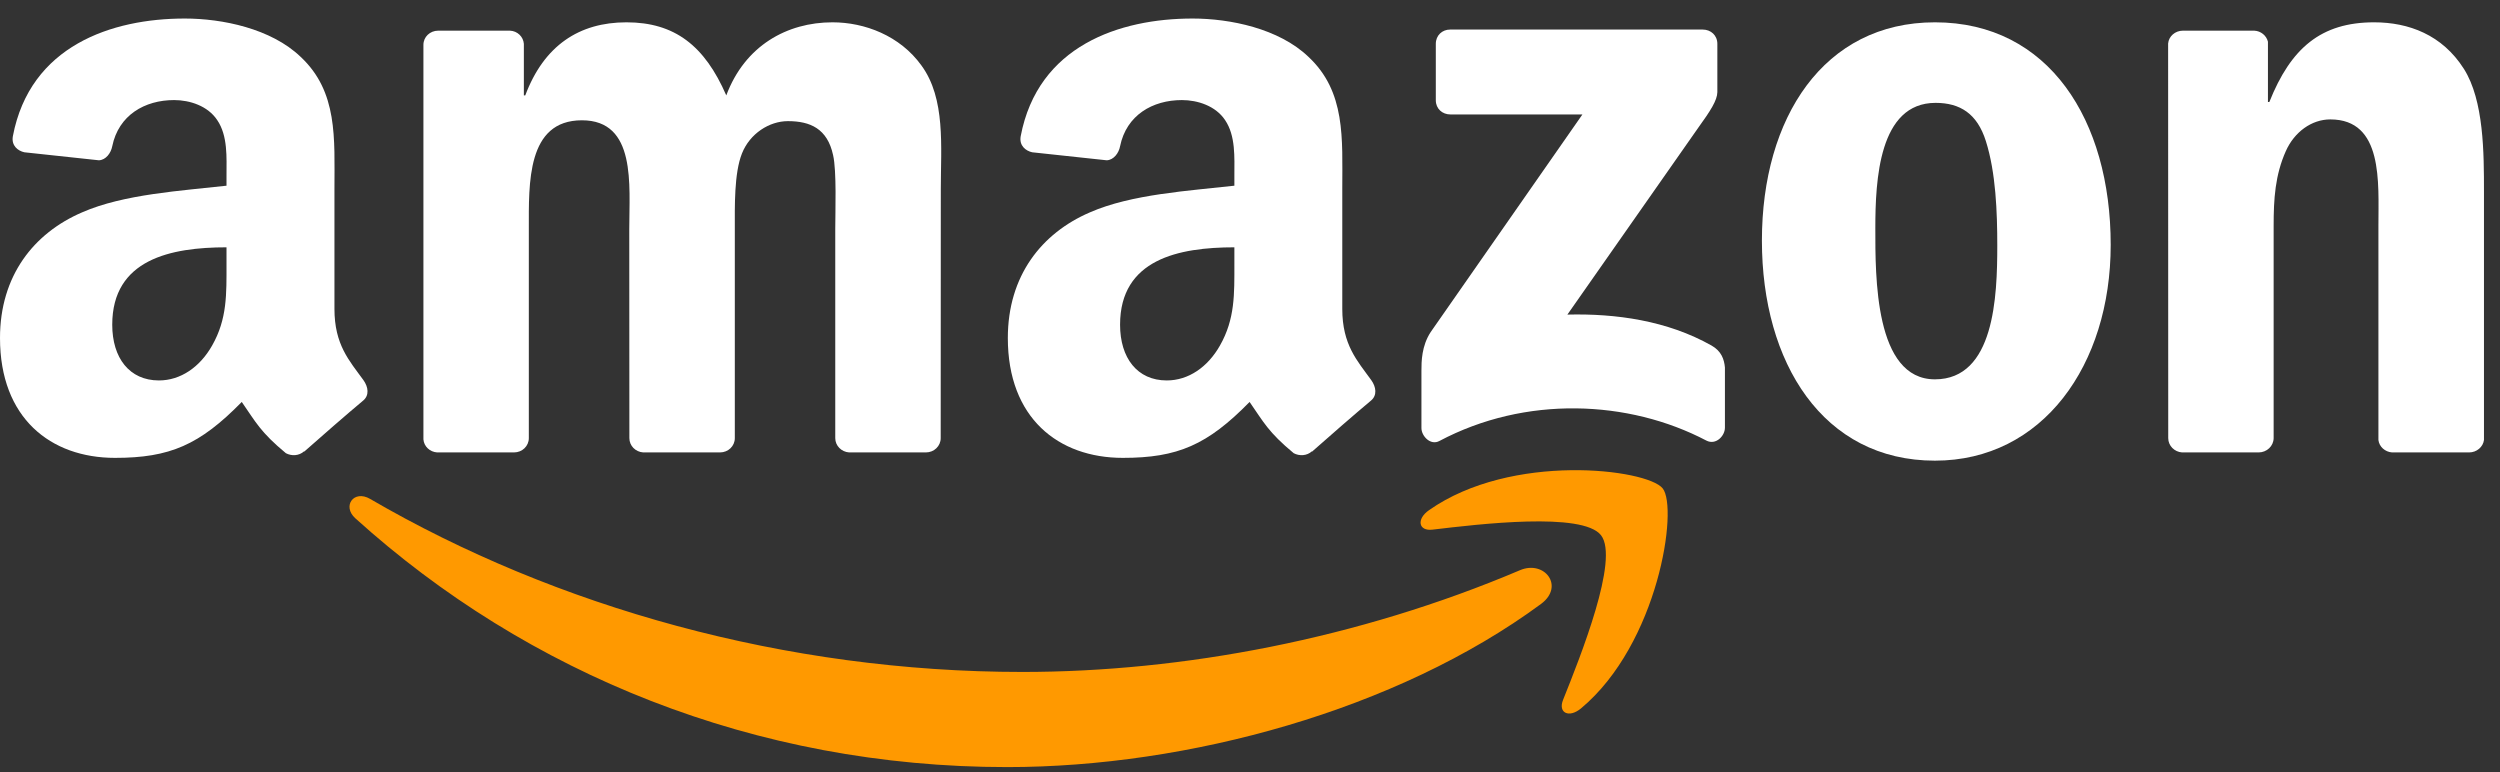
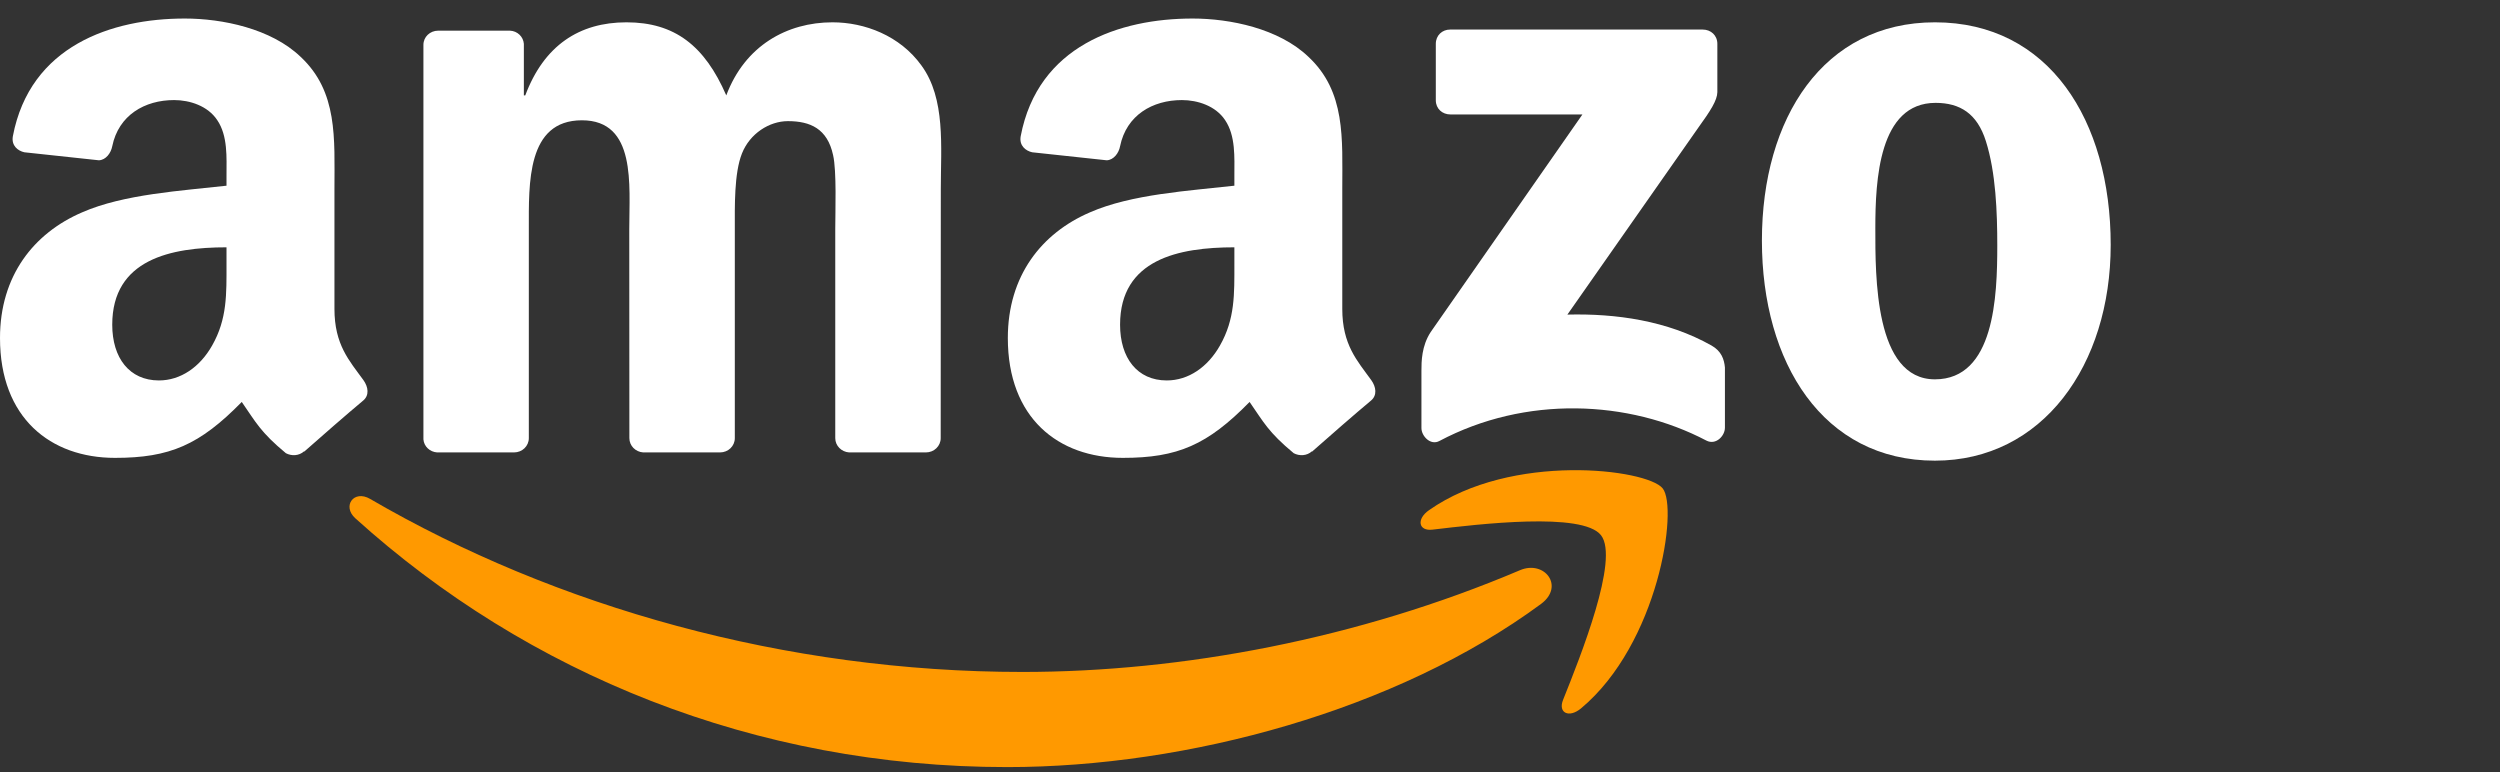
<svg xmlns="http://www.w3.org/2000/svg" width="68" height="21" viewBox="0 0 68 21" fill="none">
  <rect x="0" y="0" width="68" height="21" fill="#333333" stroke="none" />
  <g id="Logo">
    <path id="path8" d="M41.916 16.427C37.989 19.321 32.299 20.865 27.399 20.865C20.529 20.865 14.344 18.324 9.665 14.098C9.297 13.765 9.626 13.312 10.068 13.571C15.117 16.509 21.361 18.277 27.811 18.277C32.16 18.277 36.945 17.377 41.345 15.509C42.01 15.227 42.566 15.945 41.916 16.427Z" fill="#FF9900" />
    <path id="path10" d="M43.548 14.559C43.048 13.918 40.23 14.256 38.966 14.406C38.58 14.453 38.522 14.118 38.869 13.877C41.113 12.298 44.795 12.754 45.224 13.283C45.654 13.815 45.112 17.506 43.004 19.268C42.68 19.538 42.371 19.394 42.516 19.035C42.989 17.853 44.051 15.203 43.548 14.559Z" fill="#FF9900" />
    <path id="path12" d="M39.054 2.728V1.192C39.054 0.96 39.23 0.804 39.442 0.804H46.315C46.536 0.804 46.712 0.963 46.712 1.192V2.507C46.709 2.728 46.524 3.016 46.194 3.472L42.633 8.557C43.956 8.524 45.353 8.721 46.553 9.398C46.824 9.551 46.897 9.774 46.918 9.995V11.633C46.918 11.857 46.671 12.118 46.412 11.983C44.298 10.874 41.489 10.754 39.151 11.995C38.913 12.124 38.663 11.865 38.663 11.642V10.086C38.663 9.836 38.666 9.41 38.916 9.03L43.042 3.113H39.451C39.23 3.113 39.054 2.957 39.054 2.728Z" fill="white" />
    <path id="path14" d="M13.981 12.306H11.89C11.69 12.292 11.532 12.142 11.517 11.951V1.219C11.517 1.004 11.696 0.834 11.92 0.834H13.87C14.073 0.842 14.234 0.998 14.249 1.192V2.595H14.287C14.796 1.24 15.752 0.607 17.04 0.607C18.349 0.607 19.166 1.24 19.755 2.595C20.261 1.24 21.41 0.607 22.643 0.607C23.519 0.607 24.478 0.969 25.063 1.781C25.725 2.684 25.59 3.995 25.59 5.145L25.587 11.918C25.587 12.133 25.407 12.306 25.184 12.306H23.096C22.887 12.292 22.719 12.124 22.719 11.918V6.23C22.719 5.777 22.76 4.648 22.66 4.219C22.505 3.498 22.037 3.295 21.431 3.295C20.925 3.295 20.396 3.633 20.181 4.175C19.966 4.716 19.987 5.622 19.987 6.23V11.918C19.987 12.133 19.808 12.306 19.584 12.306H17.496C17.284 12.292 17.119 12.124 17.119 11.918L17.116 6.23C17.116 5.033 17.314 3.272 15.828 3.272C14.325 3.272 14.384 4.989 14.384 6.23V11.918C14.384 12.133 14.205 12.306 13.981 12.306Z" fill="white" />
    <path id="path16" d="M52.63 0.607C55.732 0.607 57.411 3.272 57.411 6.66C57.411 9.933 55.556 12.53 52.63 12.53C49.583 12.53 47.924 9.865 47.924 6.545C47.924 3.204 49.603 0.607 52.63 0.607ZM52.647 2.798C51.106 2.798 51.009 4.898 51.009 6.207C51.009 7.519 50.988 10.318 52.63 10.318C54.25 10.318 54.326 8.06 54.326 6.683C54.326 5.777 54.288 4.695 54.015 3.836C53.779 3.089 53.312 2.798 52.647 2.798Z" fill="white" />
-     <path id="path18" d="M61.434 12.306H59.352C59.144 12.292 58.976 12.124 58.976 11.918L58.973 1.184C58.99 0.987 59.164 0.834 59.376 0.834H61.314C61.496 0.842 61.646 0.966 61.688 1.134V2.775H61.726C62.311 1.307 63.132 0.607 64.576 0.607C65.514 0.607 66.428 0.945 67.017 1.872C67.564 2.731 67.564 4.175 67.564 5.213V11.968C67.54 12.156 67.367 12.306 67.161 12.306H65.064C64.873 12.292 64.714 12.151 64.693 11.968V6.139C64.693 4.966 64.829 3.248 63.384 3.248C62.876 3.248 62.408 3.589 62.176 4.107C61.882 4.763 61.843 5.416 61.843 6.139V11.918C61.84 12.133 61.658 12.306 61.434 12.306Z" fill="white" />
    <path id="use28" d="M33.575 7.18V6.727C32.063 6.727 30.466 7.051 30.466 8.833C30.466 9.736 30.933 10.348 31.736 10.348C32.325 10.348 32.851 9.986 33.183 9.398C33.595 8.674 33.575 7.995 33.575 7.18ZM35.683 12.277C35.545 12.401 35.345 12.409 35.189 12.327C34.495 11.751 34.371 11.483 33.989 10.933C32.842 12.104 32.031 12.454 30.542 12.454C28.784 12.454 27.413 11.368 27.413 9.195C27.413 7.498 28.334 6.342 29.642 5.778C30.778 5.278 32.363 5.189 33.575 5.051V4.781C33.575 4.283 33.613 3.695 33.322 3.266C33.066 2.881 32.578 2.722 32.148 2.722C31.351 2.722 30.639 3.131 30.466 3.978C30.431 4.166 30.292 4.351 30.104 4.36L28.075 4.142C27.904 4.104 27.716 3.966 27.763 3.704C28.231 1.245 30.451 0.504 32.439 0.504C33.457 0.504 34.786 0.775 35.589 1.545C36.607 2.495 36.51 3.763 36.51 5.142V8.401C36.51 9.38 36.916 9.81 37.298 10.339C37.433 10.527 37.462 10.754 37.292 10.895C36.865 11.251 36.107 11.912 35.689 12.283L35.683 12.277Z" fill="white" />
    <path id="path30" d="M6.161 7.18V6.727C4.65 6.727 3.053 7.051 3.053 8.833C3.053 9.736 3.52 10.348 4.323 10.348C4.911 10.348 5.438 9.986 5.77 9.398C6.182 8.674 6.161 7.995 6.161 7.18ZM8.27 12.277C8.132 12.401 7.932 12.409 7.776 12.327C7.082 11.751 6.958 11.483 6.576 10.933C5.429 12.104 4.617 12.454 3.129 12.454C1.371 12.454 0 11.368 0 9.195C0 7.498 0.921 6.342 2.229 5.778C3.365 5.278 4.95 5.189 6.161 5.051V4.781C6.161 4.283 6.2 3.695 5.908 3.266C5.653 2.881 5.164 2.722 4.735 2.722C3.938 2.722 3.226 3.131 3.053 3.978C3.017 4.166 2.879 4.351 2.691 4.36L0.662 4.142C0.491 4.104 0.303 3.966 0.35 3.704C0.818 1.245 3.038 0.504 5.026 0.504C6.044 0.504 7.373 0.775 8.176 1.545C9.194 2.495 9.097 3.763 9.097 5.142V8.401C9.097 9.38 9.502 9.81 9.885 10.339C10.02 10.527 10.049 10.754 9.879 10.895C9.452 11.251 8.694 11.912 8.276 12.283L8.27 12.277Z" fill="white" />
  </g>
</svg>